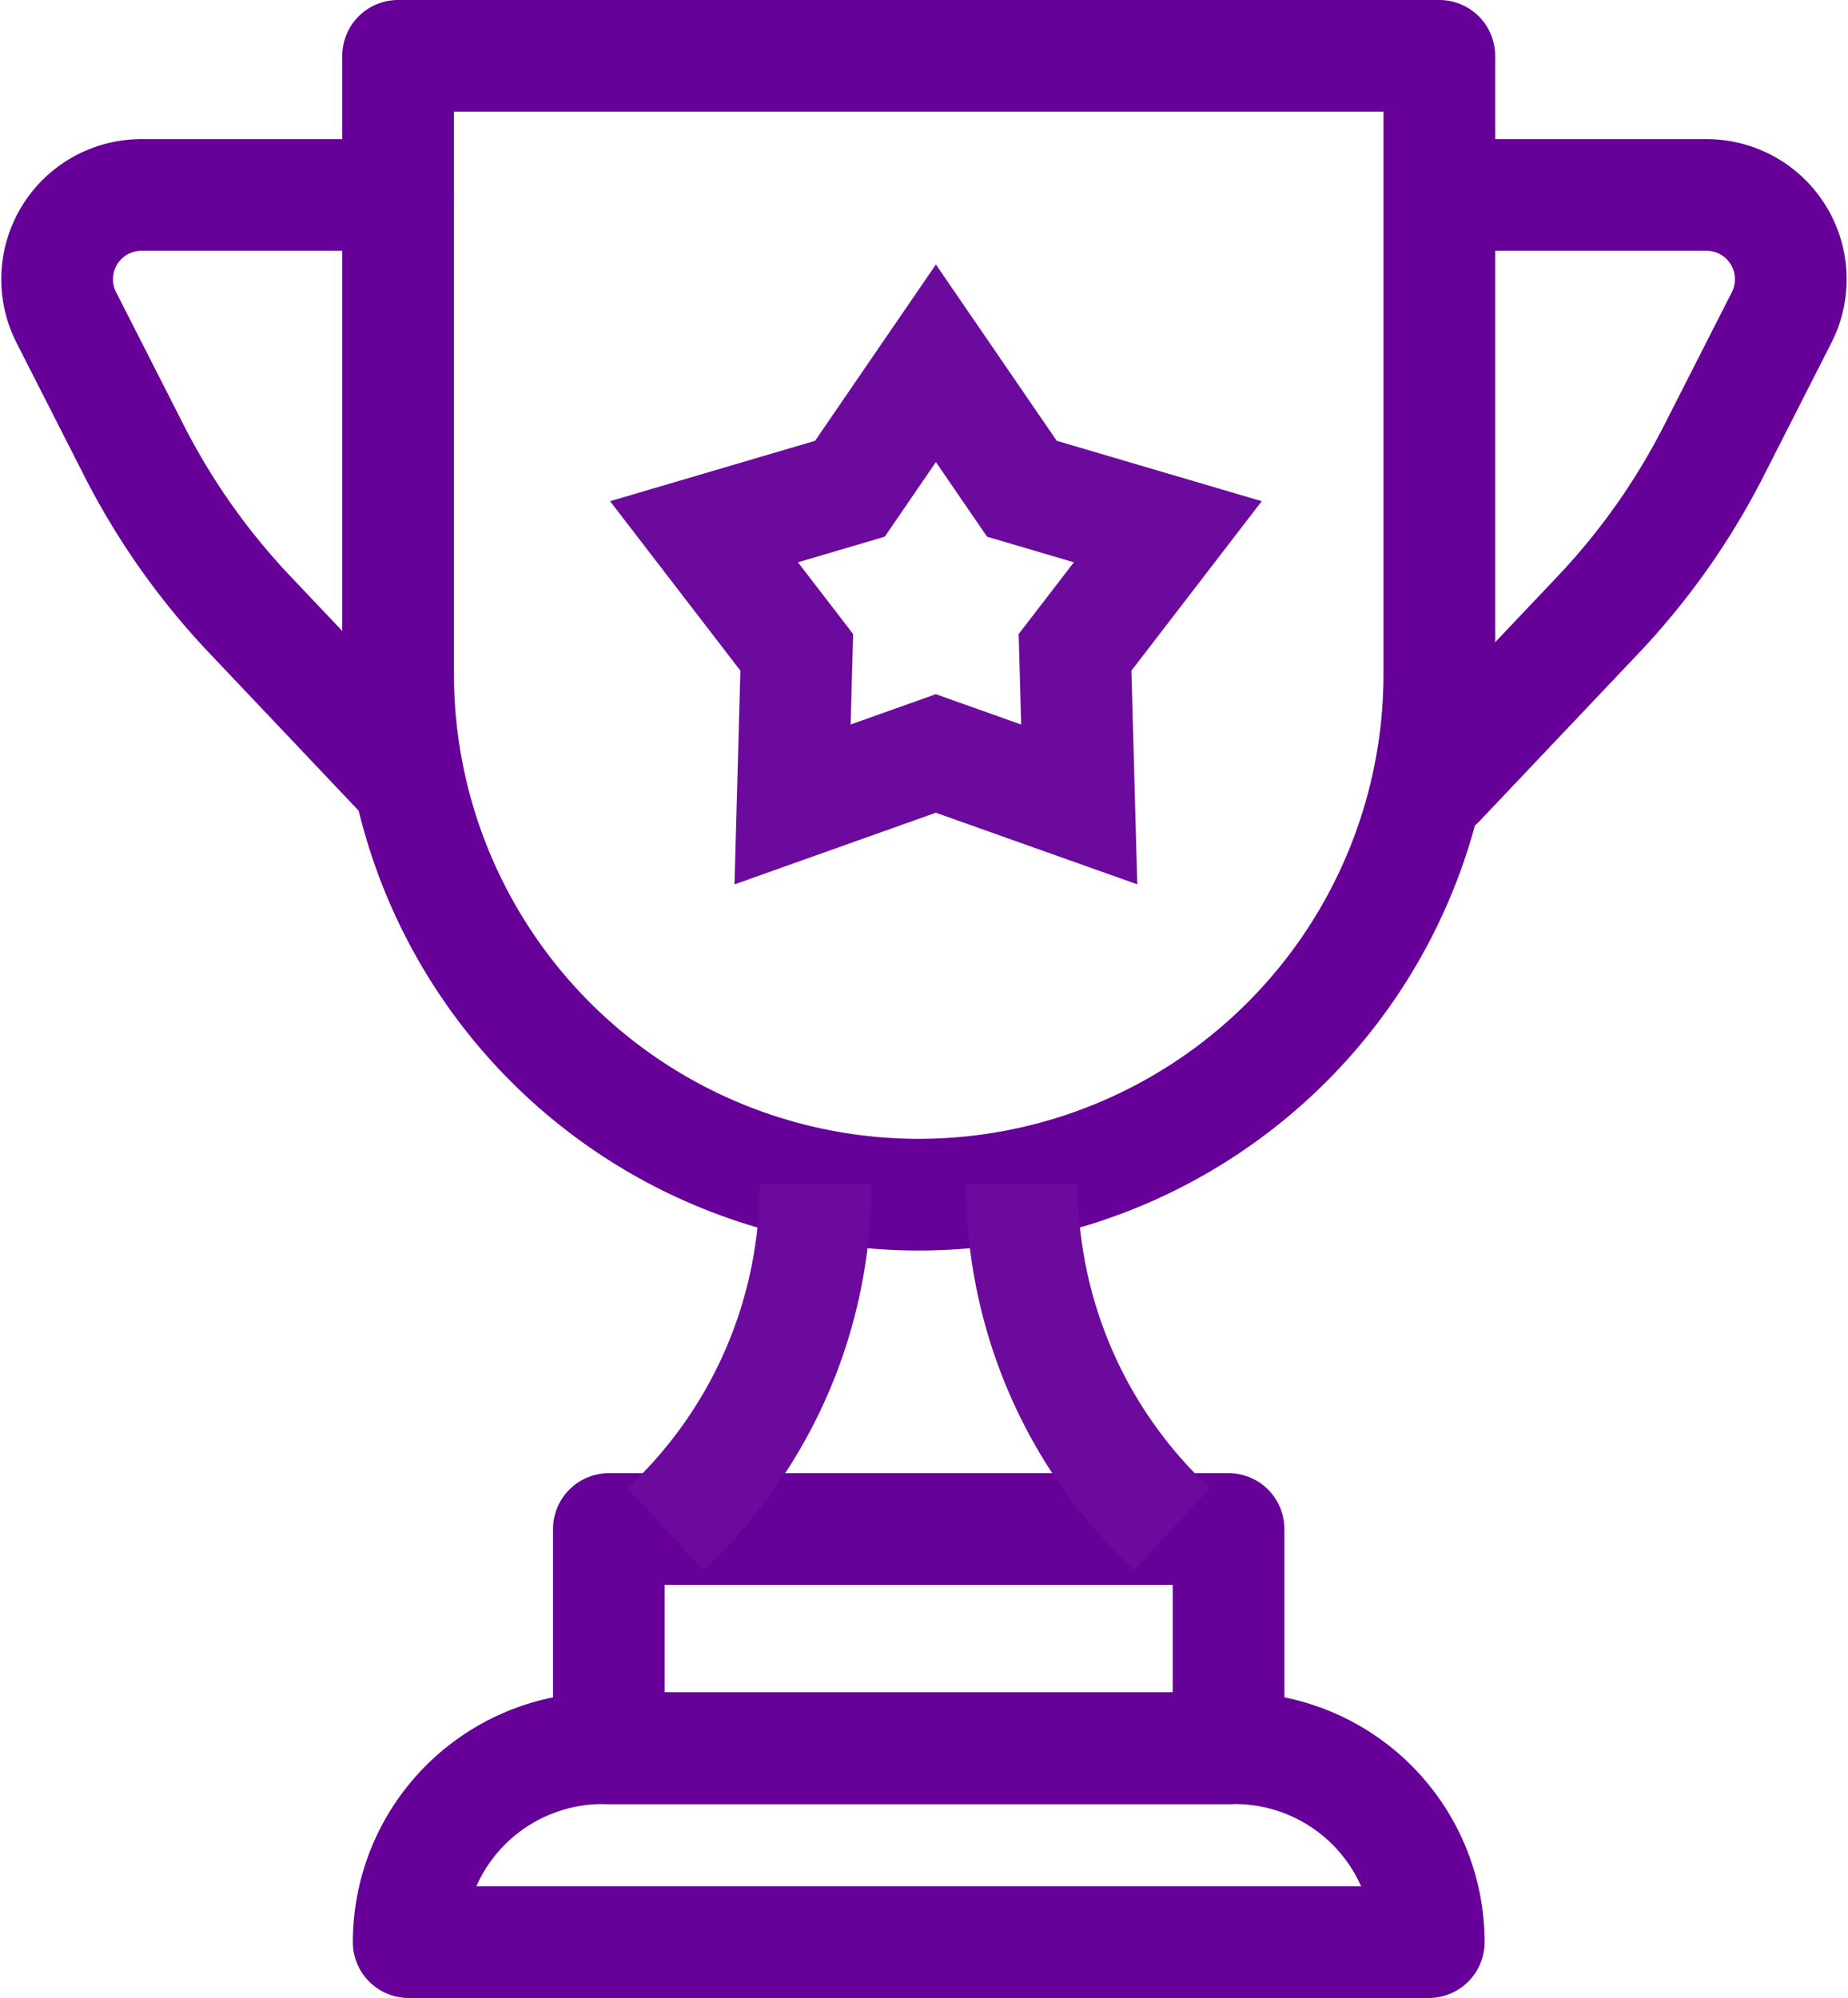
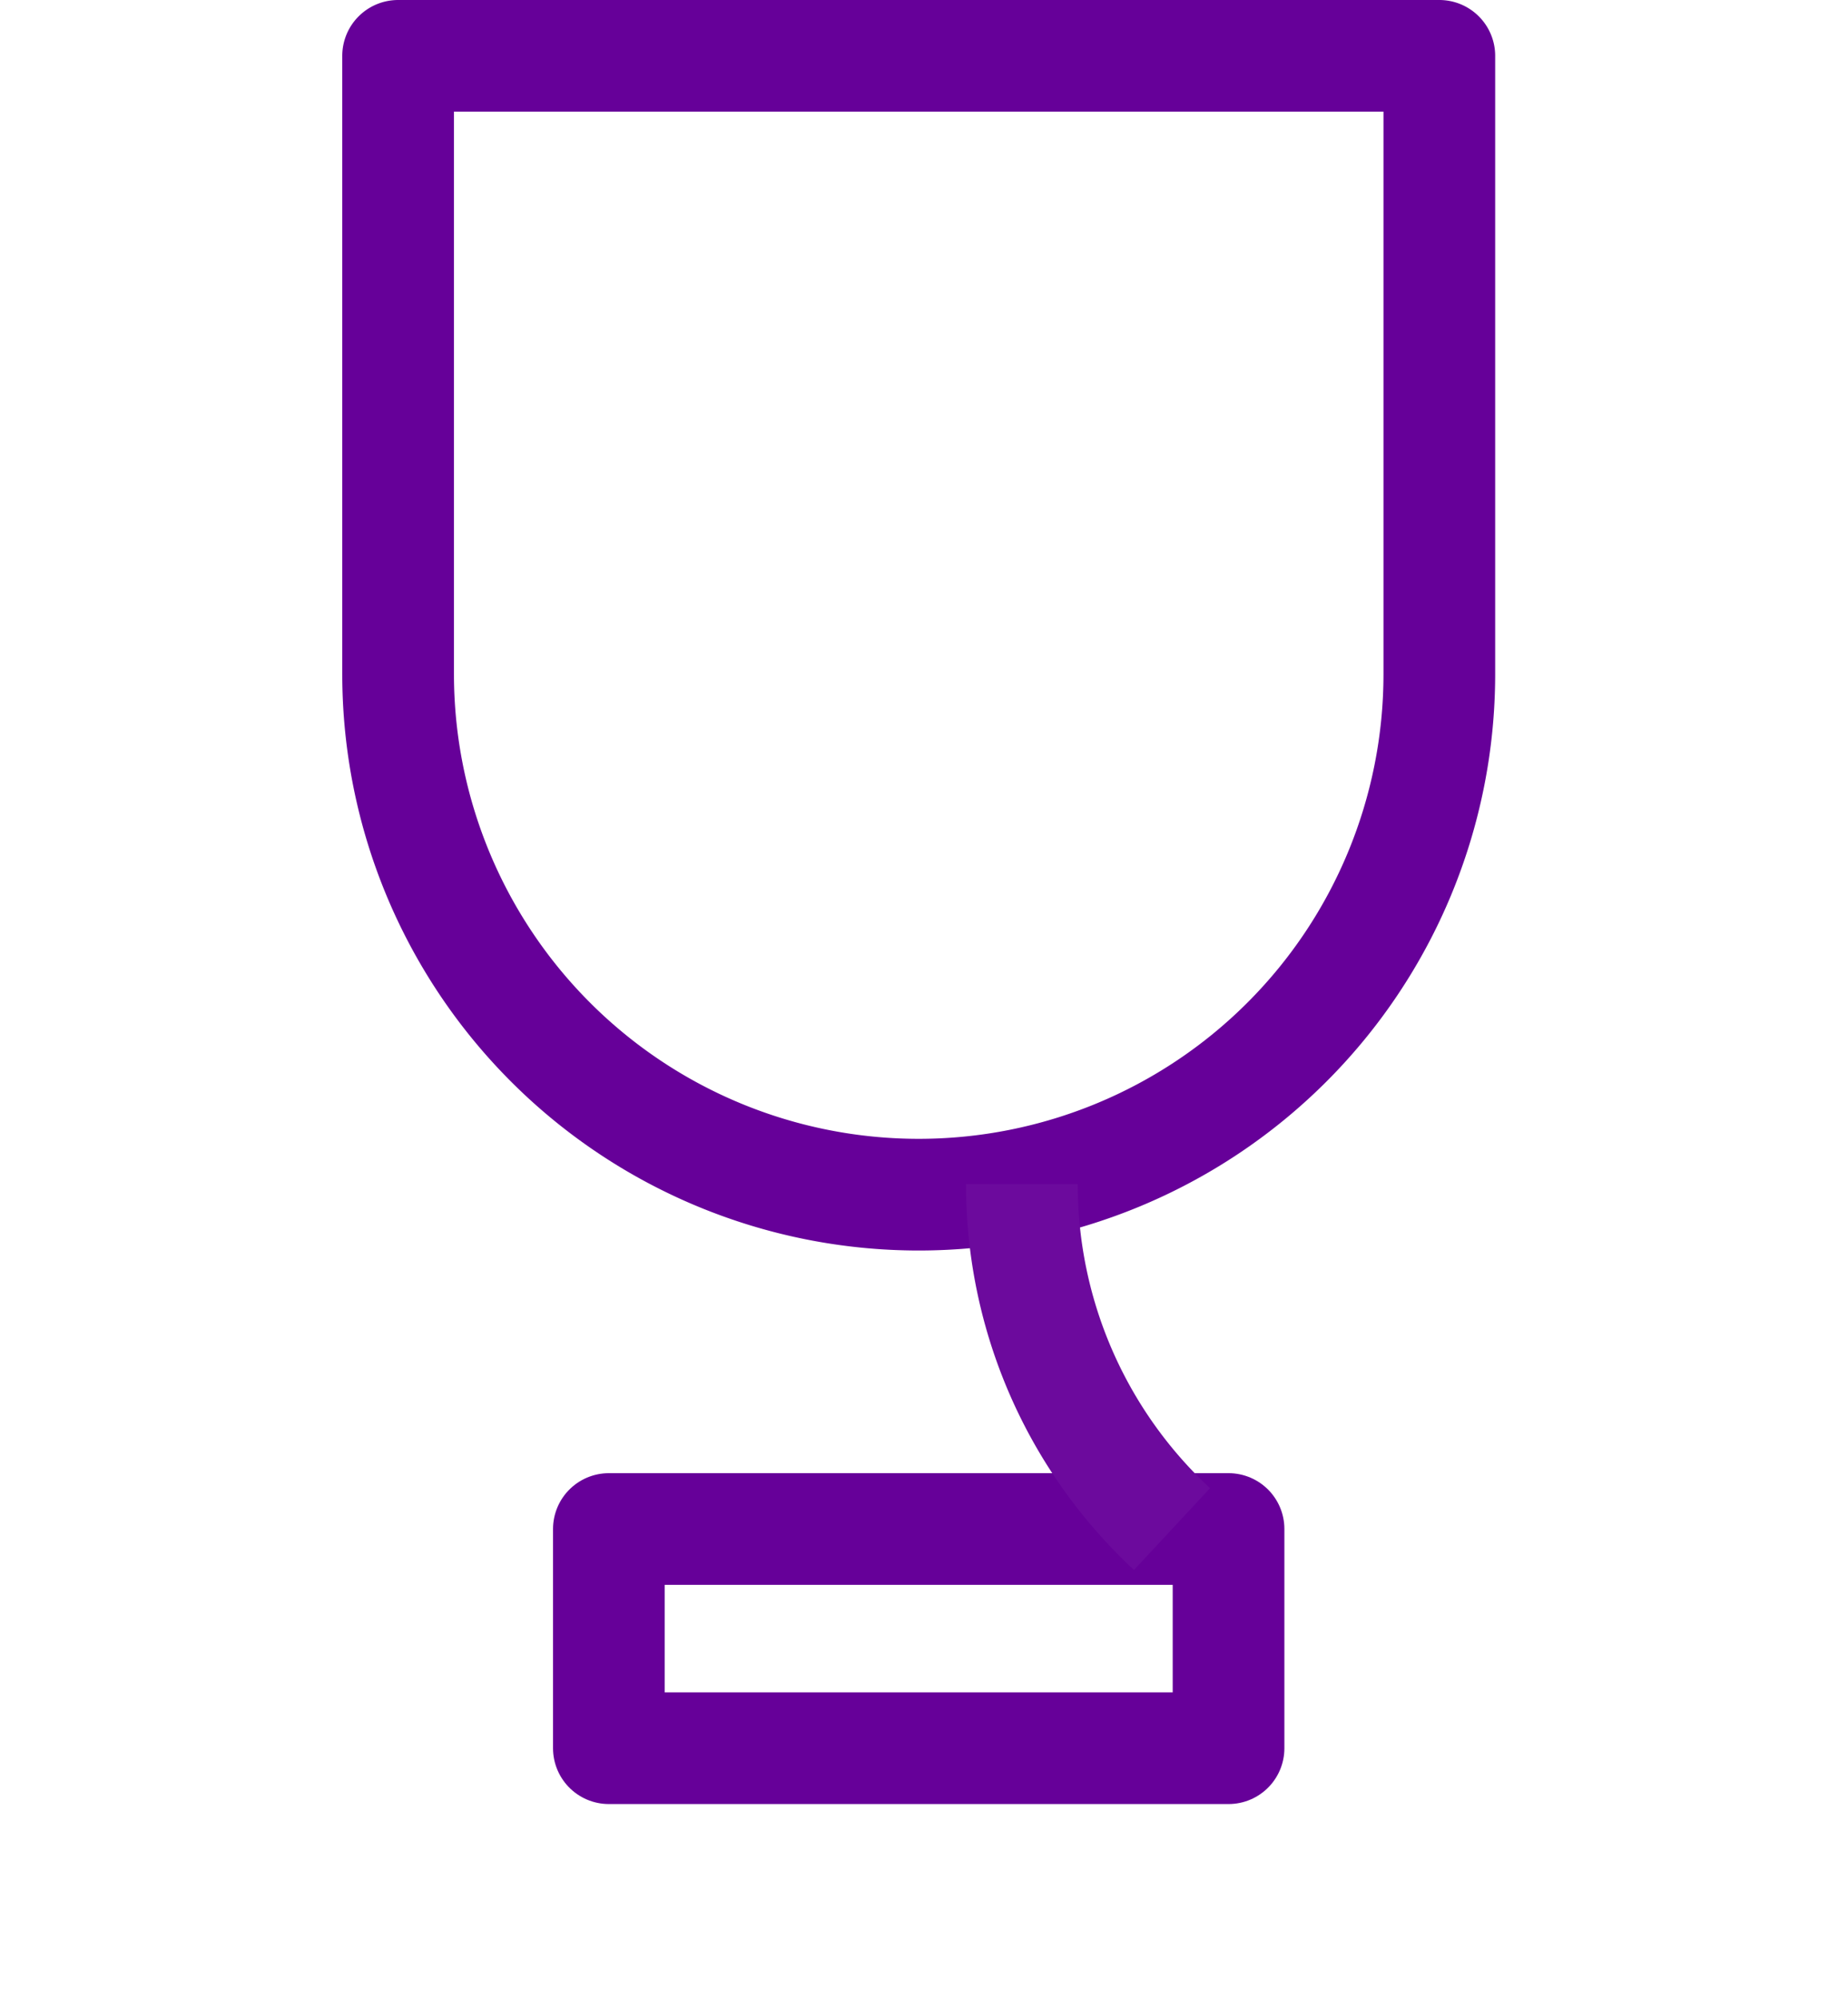
<svg xmlns="http://www.w3.org/2000/svg" viewBox="0 0 82.729 89.446" height="89.446" width="82.729">
  <g transform="translate(0.952 0.899)" data-name="Group 11092" id="Group_11092">
    <g transform="translate(0 0)" data-name="Group 11093" id="Group_11093">
      <path stroke-width="5" stroke-linejoin="round" stroke-linecap="round" stroke="#609" fill="none" transform="translate(1.065 0.101)" d="M62.417,29.177a23.306,23.306,0,0,1-46.612,0V1.5H62.417Z" data-name="Path 4676" id="Path_4676" />
-       <path stroke-width="5" stroke-linejoin="round" stroke-linecap="round" stroke="#609" fill="none" transform="translate(1.095 4.883)" d="M53.232,72.483H24.93a8.681,8.681,0,0,0-8.681,8.681H61.913A8.681,8.681,0,0,0,53.232,72.483Z" data-name="Path 4677" id="Path_4677" />
      <rect stroke-width="5" stroke-linejoin="round" stroke-linecap="round" stroke="#609" fill="none" transform="translate(26.305 67.552)" height="9.813" width="27.741" data-name="Rectangle 4441" id="Rectangle_4441" />
-       <path stroke-width="5" stroke-linejoin="round" stroke-linecap="round" stroke="#609" fill="none" transform="translate(0.101 0.494)" d="M16.769,7.335H5.276a3.773,3.773,0,0,0-3.362,5.482L4.94,18.766a31.341,31.341,0,0,0,5.181,7.346l7.121,7.516" data-name="Path 4678" id="Path_4678" />
-       <path stroke-width="5" stroke-linejoin="round" stroke-linecap="round" stroke="#609" fill="none" transform="translate(4.007 0.494)" d="M59.949,7.335H71.44A3.773,3.773,0,0,1,74.8,12.817l-3.026,5.949A31.34,31.34,0,0,1,66.6,26.112l-7.121,7.516" data-name="Path 4679" id="Path_4679" />
-       <path stroke-width="5" stroke="#6c0a9d" fill="none" transform="translate(1.929 0.97)" d="M39.013,31.862,32.6,34.144l.187-6.808-4.152-5.4,6.531-1.924,3.85-5.618,3.85,5.618,6.531,1.924-4.152,5.4.187,6.808Z" data-name="Path 4680" id="Path_4680" />
      <path stroke-width="5" stroke="#6c0a9d" fill="none" transform="translate(2.827 3.289)" d="M48.688,64.266a21.053,21.053,0,0,1-6.719-15.445" data-name="Path 4681" id="Path_4681" />
-       <path stroke-width="5" stroke="#6c0a9d" fill="none" transform="translate(1.82 3.289)" d="M27.017,64.266a21.053,21.053,0,0,0,6.719-15.445" data-name="Path 4682" id="Path_4682" />
    </g>
  </g>
</svg>